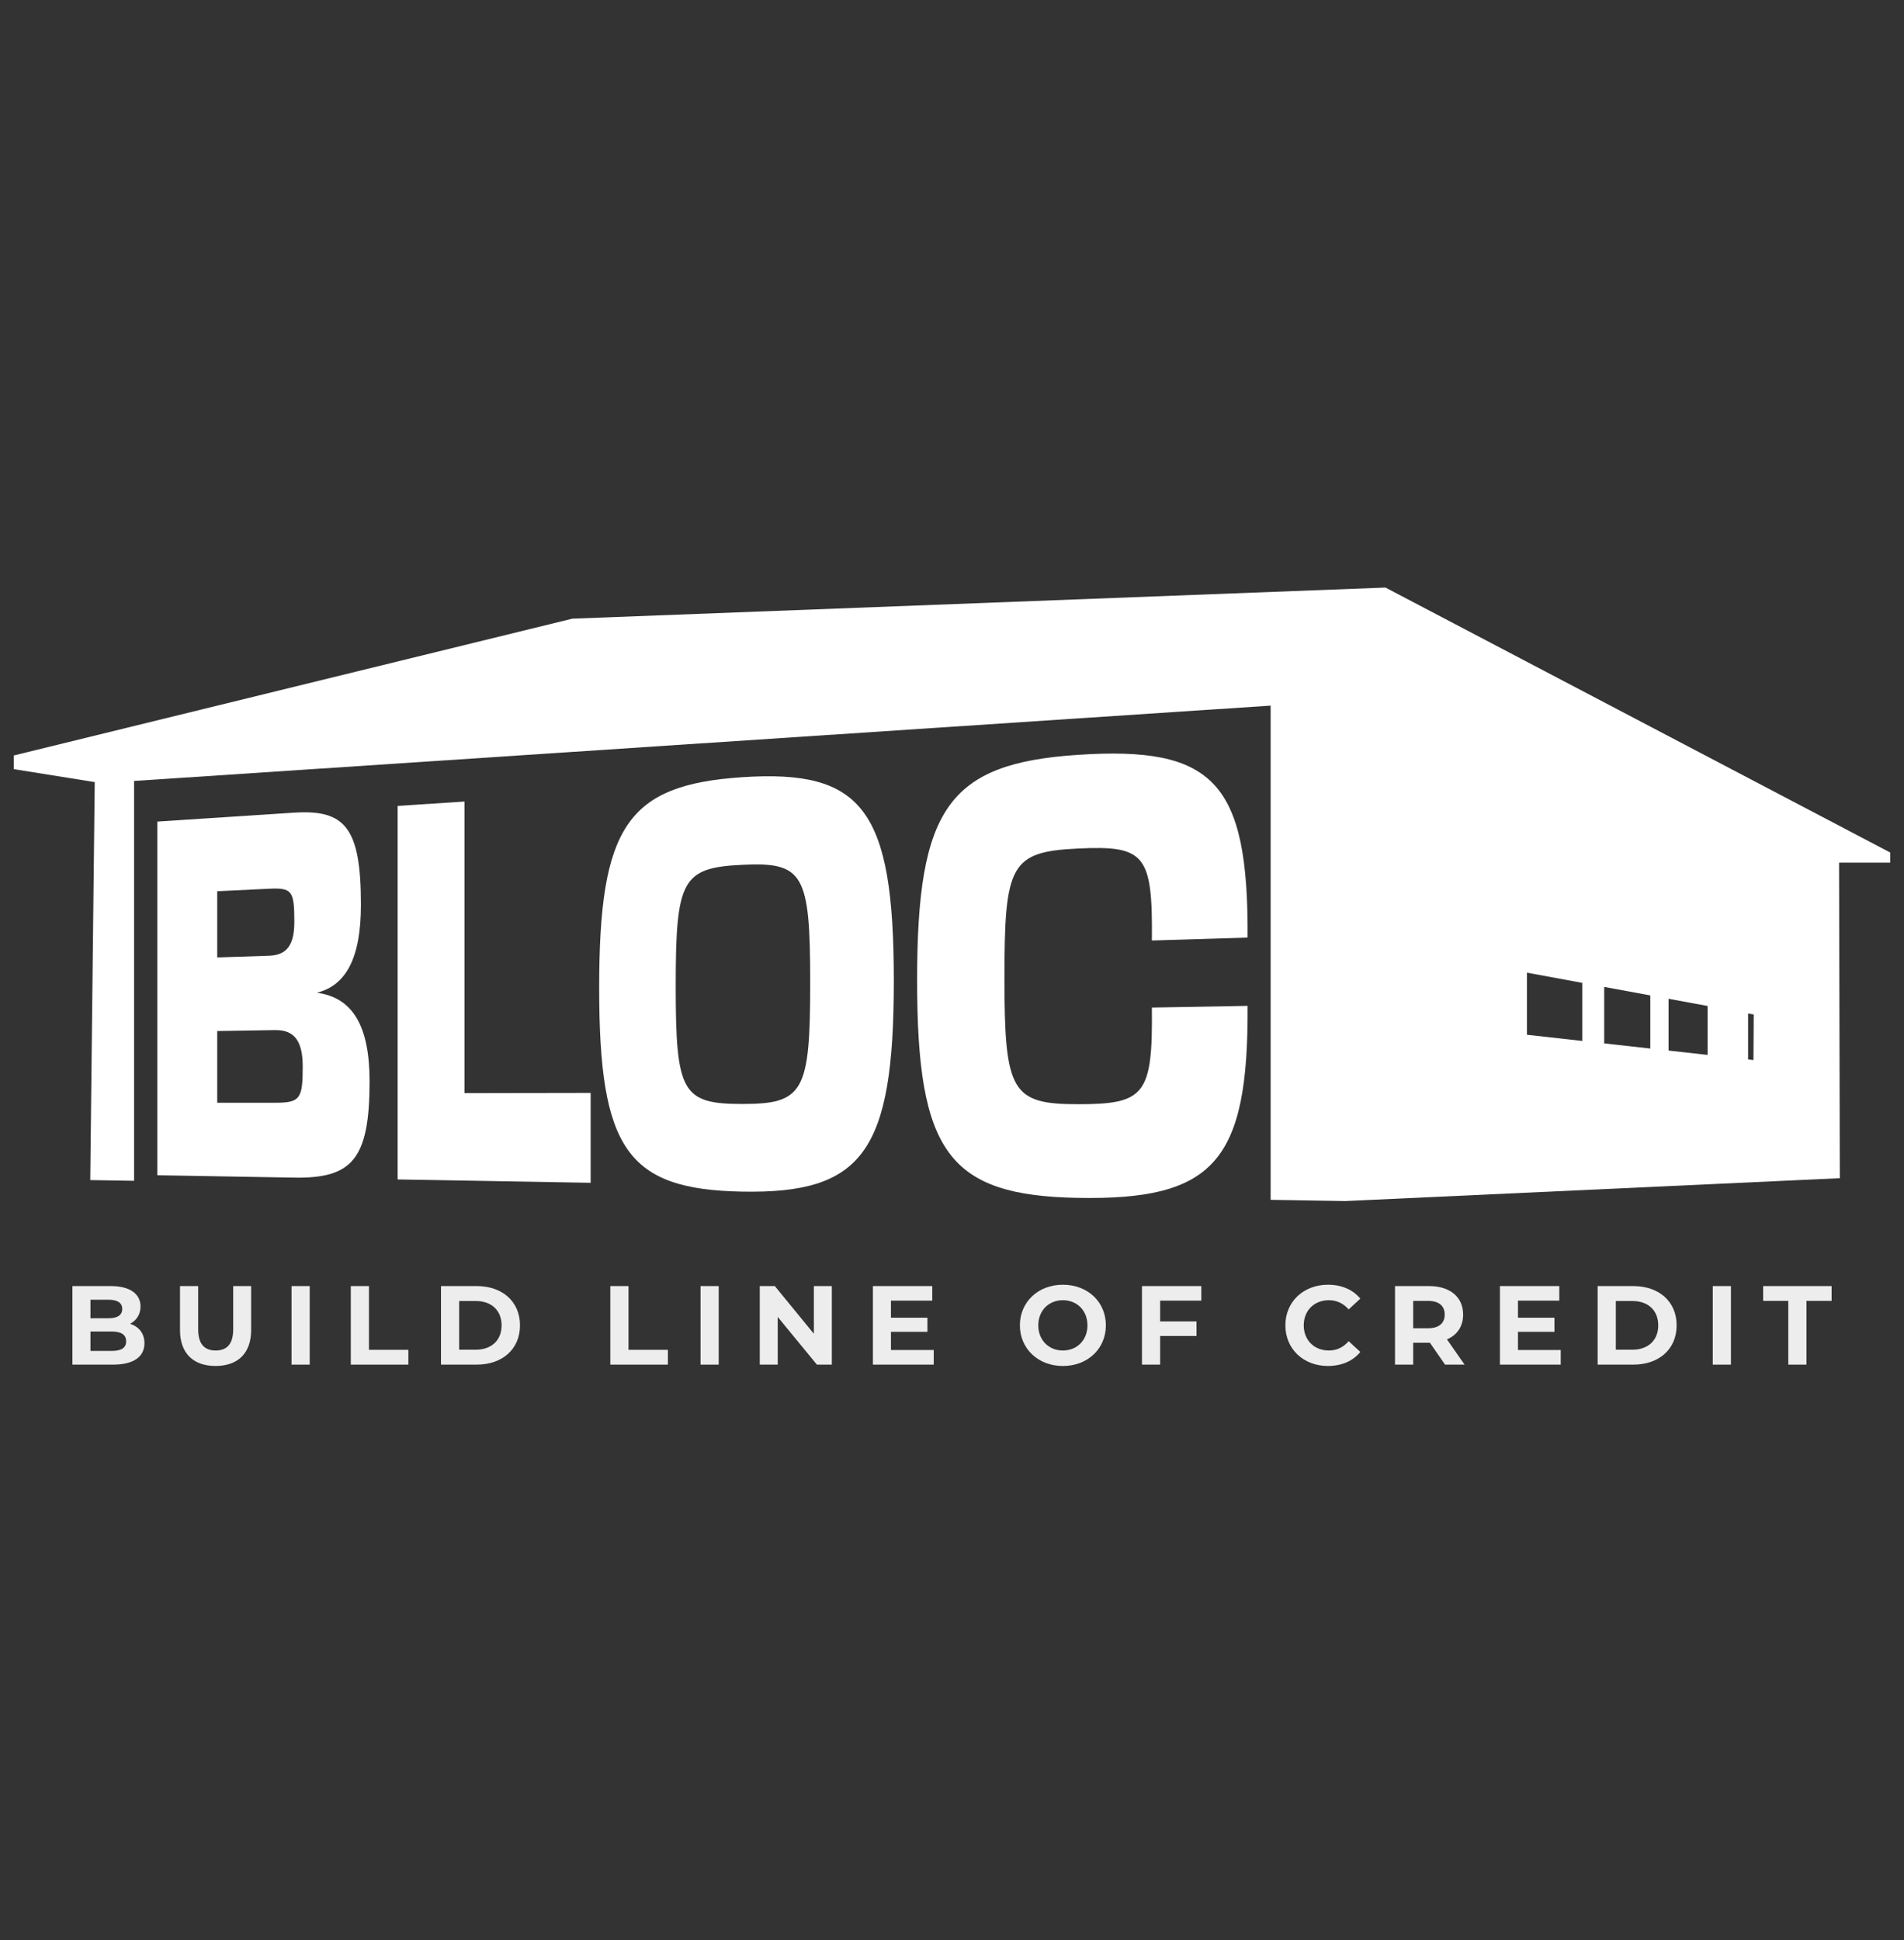
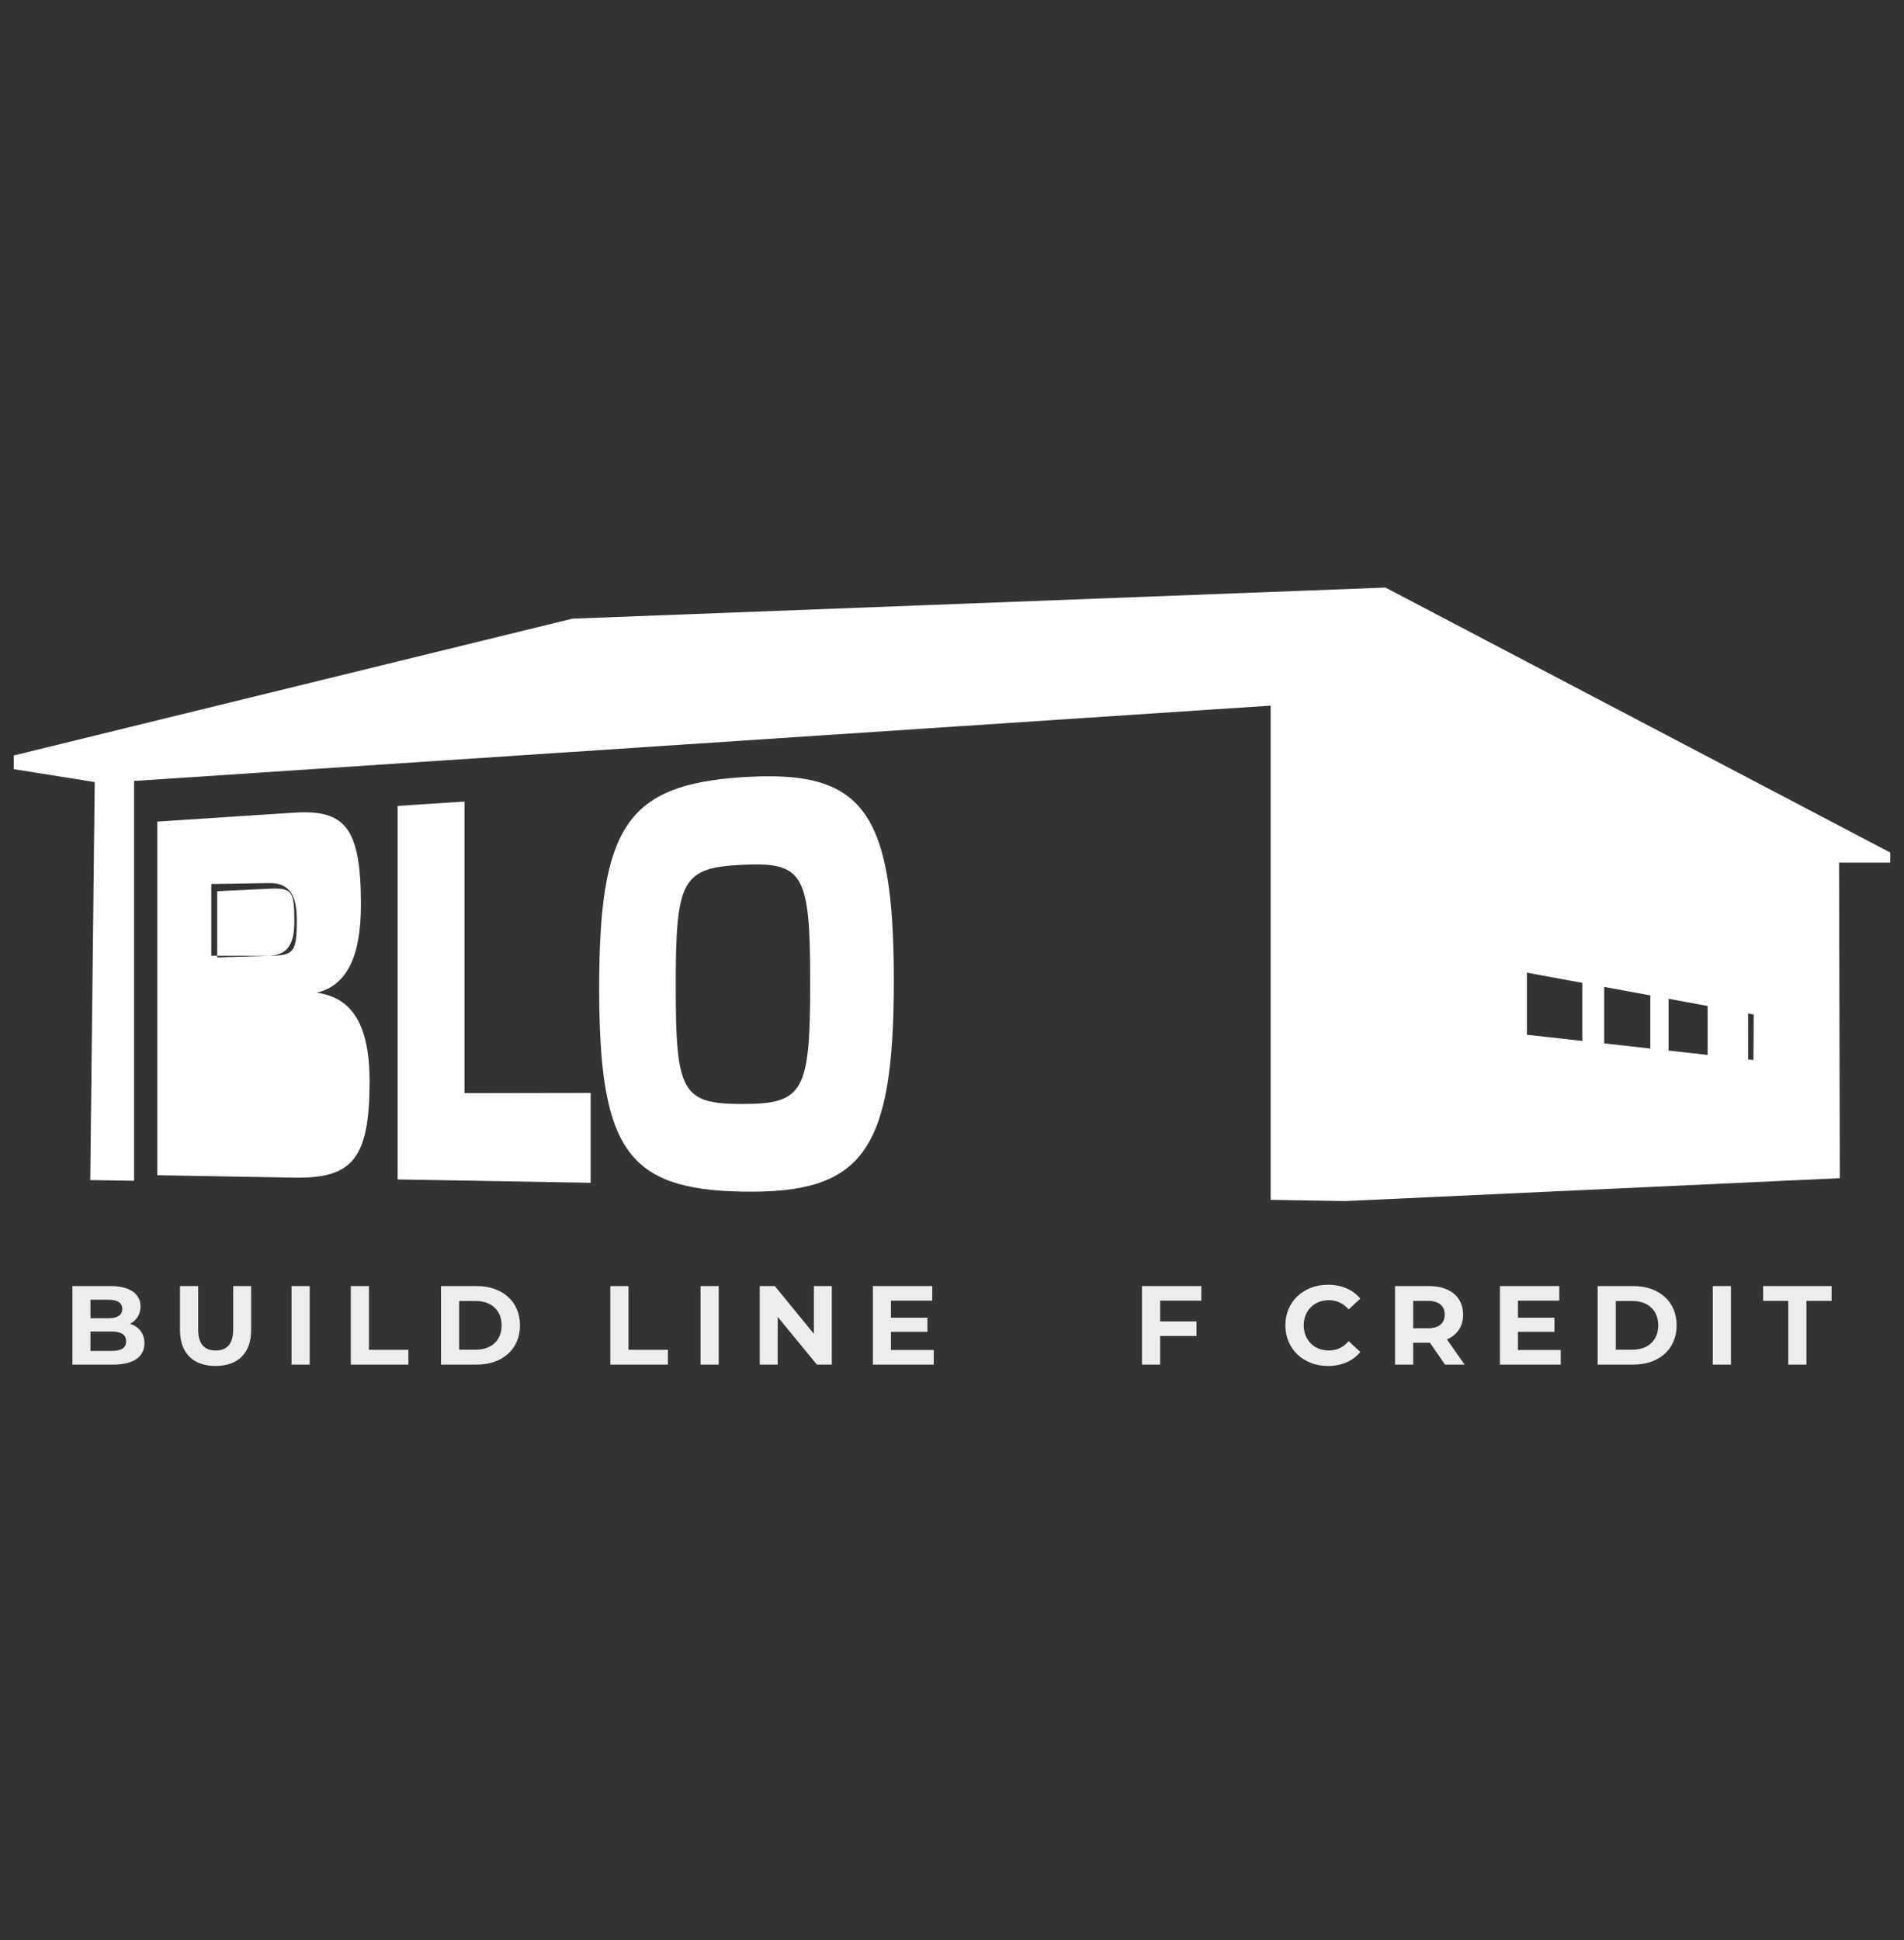
<svg xmlns="http://www.w3.org/2000/svg" id="Layer_7" viewBox="0 0 937.58 955.24">
  <rect x="0" y="0" width="937.58" height="955.24" fill="#333333" stroke="none" />
-   <path d="m144.79,400.14c25.21-1.65,32.94,7.44,32.94,45.32,0,26.19-7.27,39.71-21.67,43.33,17.42,2.38,25.93,16,25.93,43.65,0,38.43-8.66,47.89-37.2,47.39l-67.31-1.17v-174.13l67.31-4.4Zm-12.32,70.44c8.78-.29,12.47-5.25,12.47-16.77,0-15.21-1.18-16.76-12.47-16.22l-25.5,1.23v32.6s25.5-.84,25.5-.84Zm2.92,72.39c12.35,0,13.68-1.84,13.68-17.77,0-12.7-4.14-18.17-13.68-18.01l-28.42.46v35.31s28.42.01,28.42.01Z" style="fill:#fff; stroke-width:0px;" />
+   <path d="m144.79,400.14c25.21-1.65,32.94,7.44,32.94,45.32,0,26.19-7.27,39.71-21.67,43.33,17.42,2.38,25.93,16,25.93,43.65,0,38.43-8.66,47.89-37.2,47.39l-67.31-1.17v-174.13l67.31-4.4Zm-12.32,70.44c8.78-.29,12.47-5.25,12.47-16.77,0-15.21-1.18-16.76-12.47-16.22l-25.5,1.23v32.6s25.5-.84,25.5-.84Zc12.35,0,13.68-1.84,13.68-17.77,0-12.7-4.14-18.17-13.68-18.01l-28.42.46v35.31s28.42.01,28.42.01Z" style="fill:#fff; stroke-width:0px;" />
  <path d="m228.73,394.66v143.57s62.12-.11,62.12-.11v44.26s-95.04-1.65-95.04-1.65v-183.92s32.92-2.15,32.92-2.15Z" style="fill:#fff; stroke-width:0px;" />
  <path d="m365.4,382.68c59.42-3.96,74.74,15.96,74.74,100.23,0,84.27-15.32,104.92-74.74,103.81-56.61-1.06-70.35-21.02-70.35-100.33s13.74-99.94,70.35-103.71Zm-32.66,102.8c0,52.32,3.14,58.08,32.66,58.09,30.26.02,33.57-5.9,33.57-59.68,0-53.79-3.31-59.54-33.57-58.07-29.52,1.43-32.66,7.34-32.66,59.66Z" style="fill:#fff; stroke-width:0px;" />
-   <path d="m530.7,589.81c-63.63-1.19-79.09-22.51-79.09-107.17,0-84.66,15.46-106.73,79.09-110.97,66.96-4.46,84.08,13.45,83.65,89.97l-47.13,1.44c.42-42.4-3.36-46.89-36.51-45.28s-36.1,7.91-36.1,63.81c0,55.91,3.58,62.06,36.1,62.08,33.15.02,36.93-4.66,36.51-47.59l47.13-.84c.44,76.78-16.69,95.79-83.65,94.54Z" style="fill:#fff; stroke-width:0px;" />
  <g style="opacity:.91;">
    <path d="m71.13,661.35c0,6.69-5.31,10.56-15.47,10.56h-20v-38.68h18.9c9.67,0,14.64,4.03,14.64,10.06,0,3.87-1.99,6.85-5.14,8.51,4.31,1.38,7.07,4.7,7.07,9.56Zm-26.58-21.39v9.12h8.9c4.37,0,6.74-1.55,6.74-4.59s-2.38-4.53-6.74-4.53h-8.9Zm17.57,20.45c0-3.26-2.49-4.81-7.13-4.81h-10.44v9.56h10.44c4.64,0,7.13-1.44,7.13-4.75Z" style="fill:#fff; stroke-width:0px;" />
    <path d="m88.64,654.89v-21.66h8.95v21.33c0,7.35,3.21,10.39,8.62,10.39s8.62-3.04,8.62-10.39v-21.33h8.84v21.66c0,11.38-6.52,17.68-17.52,17.68s-17.52-6.3-17.52-17.68Z" style="fill:#fff; stroke-width:0px;" />
    <path d="m143.56,633.23h8.95v38.68h-8.95v-38.68Z" style="fill:#fff; stroke-width:0px;" />
    <path d="m172.74,633.23h8.95v31.39h19.4v7.29h-28.35v-38.68Z" style="fill:#fff; stroke-width:0px;" />
    <path d="m217.16,633.23h17.57c12.66,0,21.33,7.63,21.33,19.34s-8.68,19.34-21.33,19.34h-17.57v-38.68Zm17.13,31.33c7.68,0,12.71-4.59,12.71-11.99s-5.03-11.99-12.71-11.99h-8.18v23.98h8.18Z" style="fill:#fff; stroke-width:0px;" />
    <path d="m300.54,633.23h8.95v31.39h19.4v7.29h-28.35v-38.68Z" style="fill:#fff; stroke-width:0px;" />
    <path d="m344.96,633.23h8.95v38.68h-8.95v-38.68Z" style="fill:#fff; stroke-width:0px;" />
    <path d="m409.61,633.23v38.68h-7.35l-19.29-23.49v23.49h-8.84v-38.68h7.41l19.23,23.49v-23.49h8.84Z" style="fill:#fff; stroke-width:0px;" />
    <path d="m459.79,664.72v7.18h-29.95v-38.68h29.23v7.18h-20.34v8.4h17.96v6.96h-17.96v8.95h21.06Z" style="fill:#fff; stroke-width:0px;" />
-     <path d="m502.22,652.57c0-11.49,8.95-20,21.17-20s21.17,8.45,21.17,20-9.01,20.01-21.17,20.01-21.17-8.51-21.17-20.01Zm33.27,0c0-7.35-5.19-12.38-12.1-12.38s-12.1,5.03-12.1,12.38,5.19,12.38,12.1,12.38,12.1-5.03,12.1-12.38Z" style="fill:#fff; stroke-width:0px;" />
    <path d="m571.28,640.41v10.22h17.91v7.18h-17.91v14.09h-8.95v-38.68h29.23v7.18h-20.28Z" style="fill:#fff; stroke-width:0px;" />
    <path d="m632.95,652.57c0-11.66,8.95-20,21-20,6.69,0,12.27,2.43,15.91,6.85l-5.75,5.3c-2.6-2.98-5.86-4.53-9.73-4.53-7.24,0-12.38,5.08-12.38,12.38s5.14,12.38,12.38,12.38c3.87,0,7.13-1.55,9.73-4.59l5.75,5.3c-3.65,4.48-9.23,6.91-15.97,6.91-11.99,0-20.94-8.34-20.94-20.01Z" style="fill:#fff; stroke-width:0px;" />
    <path d="m711.58,671.91l-7.46-10.78h-8.23v10.78h-8.95v-38.68h16.74c10.33,0,16.8,5.36,16.8,14.04,0,5.8-2.93,10.06-7.96,12.21l8.68,12.43h-9.62Zm-8.4-31.39h-7.29v13.48h7.29c5.47,0,8.23-2.54,8.23-6.74s-2.76-6.74-8.23-6.74Z" style="fill:#fff; stroke-width:0px;" />
    <path d="m768.55,664.72v7.18h-29.95v-38.68h29.23v7.18h-20.34v8.4h17.96v6.96h-17.96v8.95h21.06Z" style="fill:#fff; stroke-width:0px;" />
    <path d="m786.72,633.23h17.57c12.66,0,21.33,7.63,21.33,19.34s-8.68,19.34-21.33,19.34h-17.57v-38.68Zm17.13,31.33c7.68,0,12.71-4.59,12.71-11.99s-5.03-11.99-12.71-11.99h-8.18v23.98h8.18Z" style="fill:#fff; stroke-width:0px;" />
    <path d="m843.41,633.23h8.95v38.68h-8.95v-38.68Z" style="fill:#fff; stroke-width:0px;" />
    <path d="m880.6,640.52h-12.38v-7.29h33.71v7.29h-12.38v31.39h-8.95v-31.39Z" style="fill:#fff; stroke-width:0px;" />
  </g>
  <path d="m930.79,419.76l-248.55-130.46-400.42,15.32L6.79,371.97v6.74l39.86,6.37c-.74,65.32-1.48,130.64-2.21,195.96,7.2.12,14.39.24,21.59.36v-196.88c186.55-12.36,373.11-24.73,559.66-37.09v243.33c12.24.2,24.48.41,36.72.61,81.19-3.75,162.38-7.5,243.57-11.26-.12-51.79-.25-103.58-.37-155.37h25.19v-4.98Zm-151.63,92.77c-9.09-1.01-18.18-2.03-27.26-3.04v-30.58c9.09,1.68,18.18,3.36,27.26,5.03v28.6Zm33.49,3.74c-7.57-.84-15.13-1.69-22.7-2.53v-27.81c7.57,1.4,15.13,2.79,22.7,4.19v26.15Zm28.23,3.15c-6.41-.72-12.82-1.43-19.24-2.15v-25.5c6.41,1.18,12.82,2.37,19.24,3.55v24.09Zm22.56,2.52c-.88-.1-1.75-.2-2.63-.29v-22.64c.92.17,1.85.34,2.77.51-.05,7.47-.09,14.95-.14,22.42Z" style="fill:#fff; stroke-width:0px;" />
</svg>